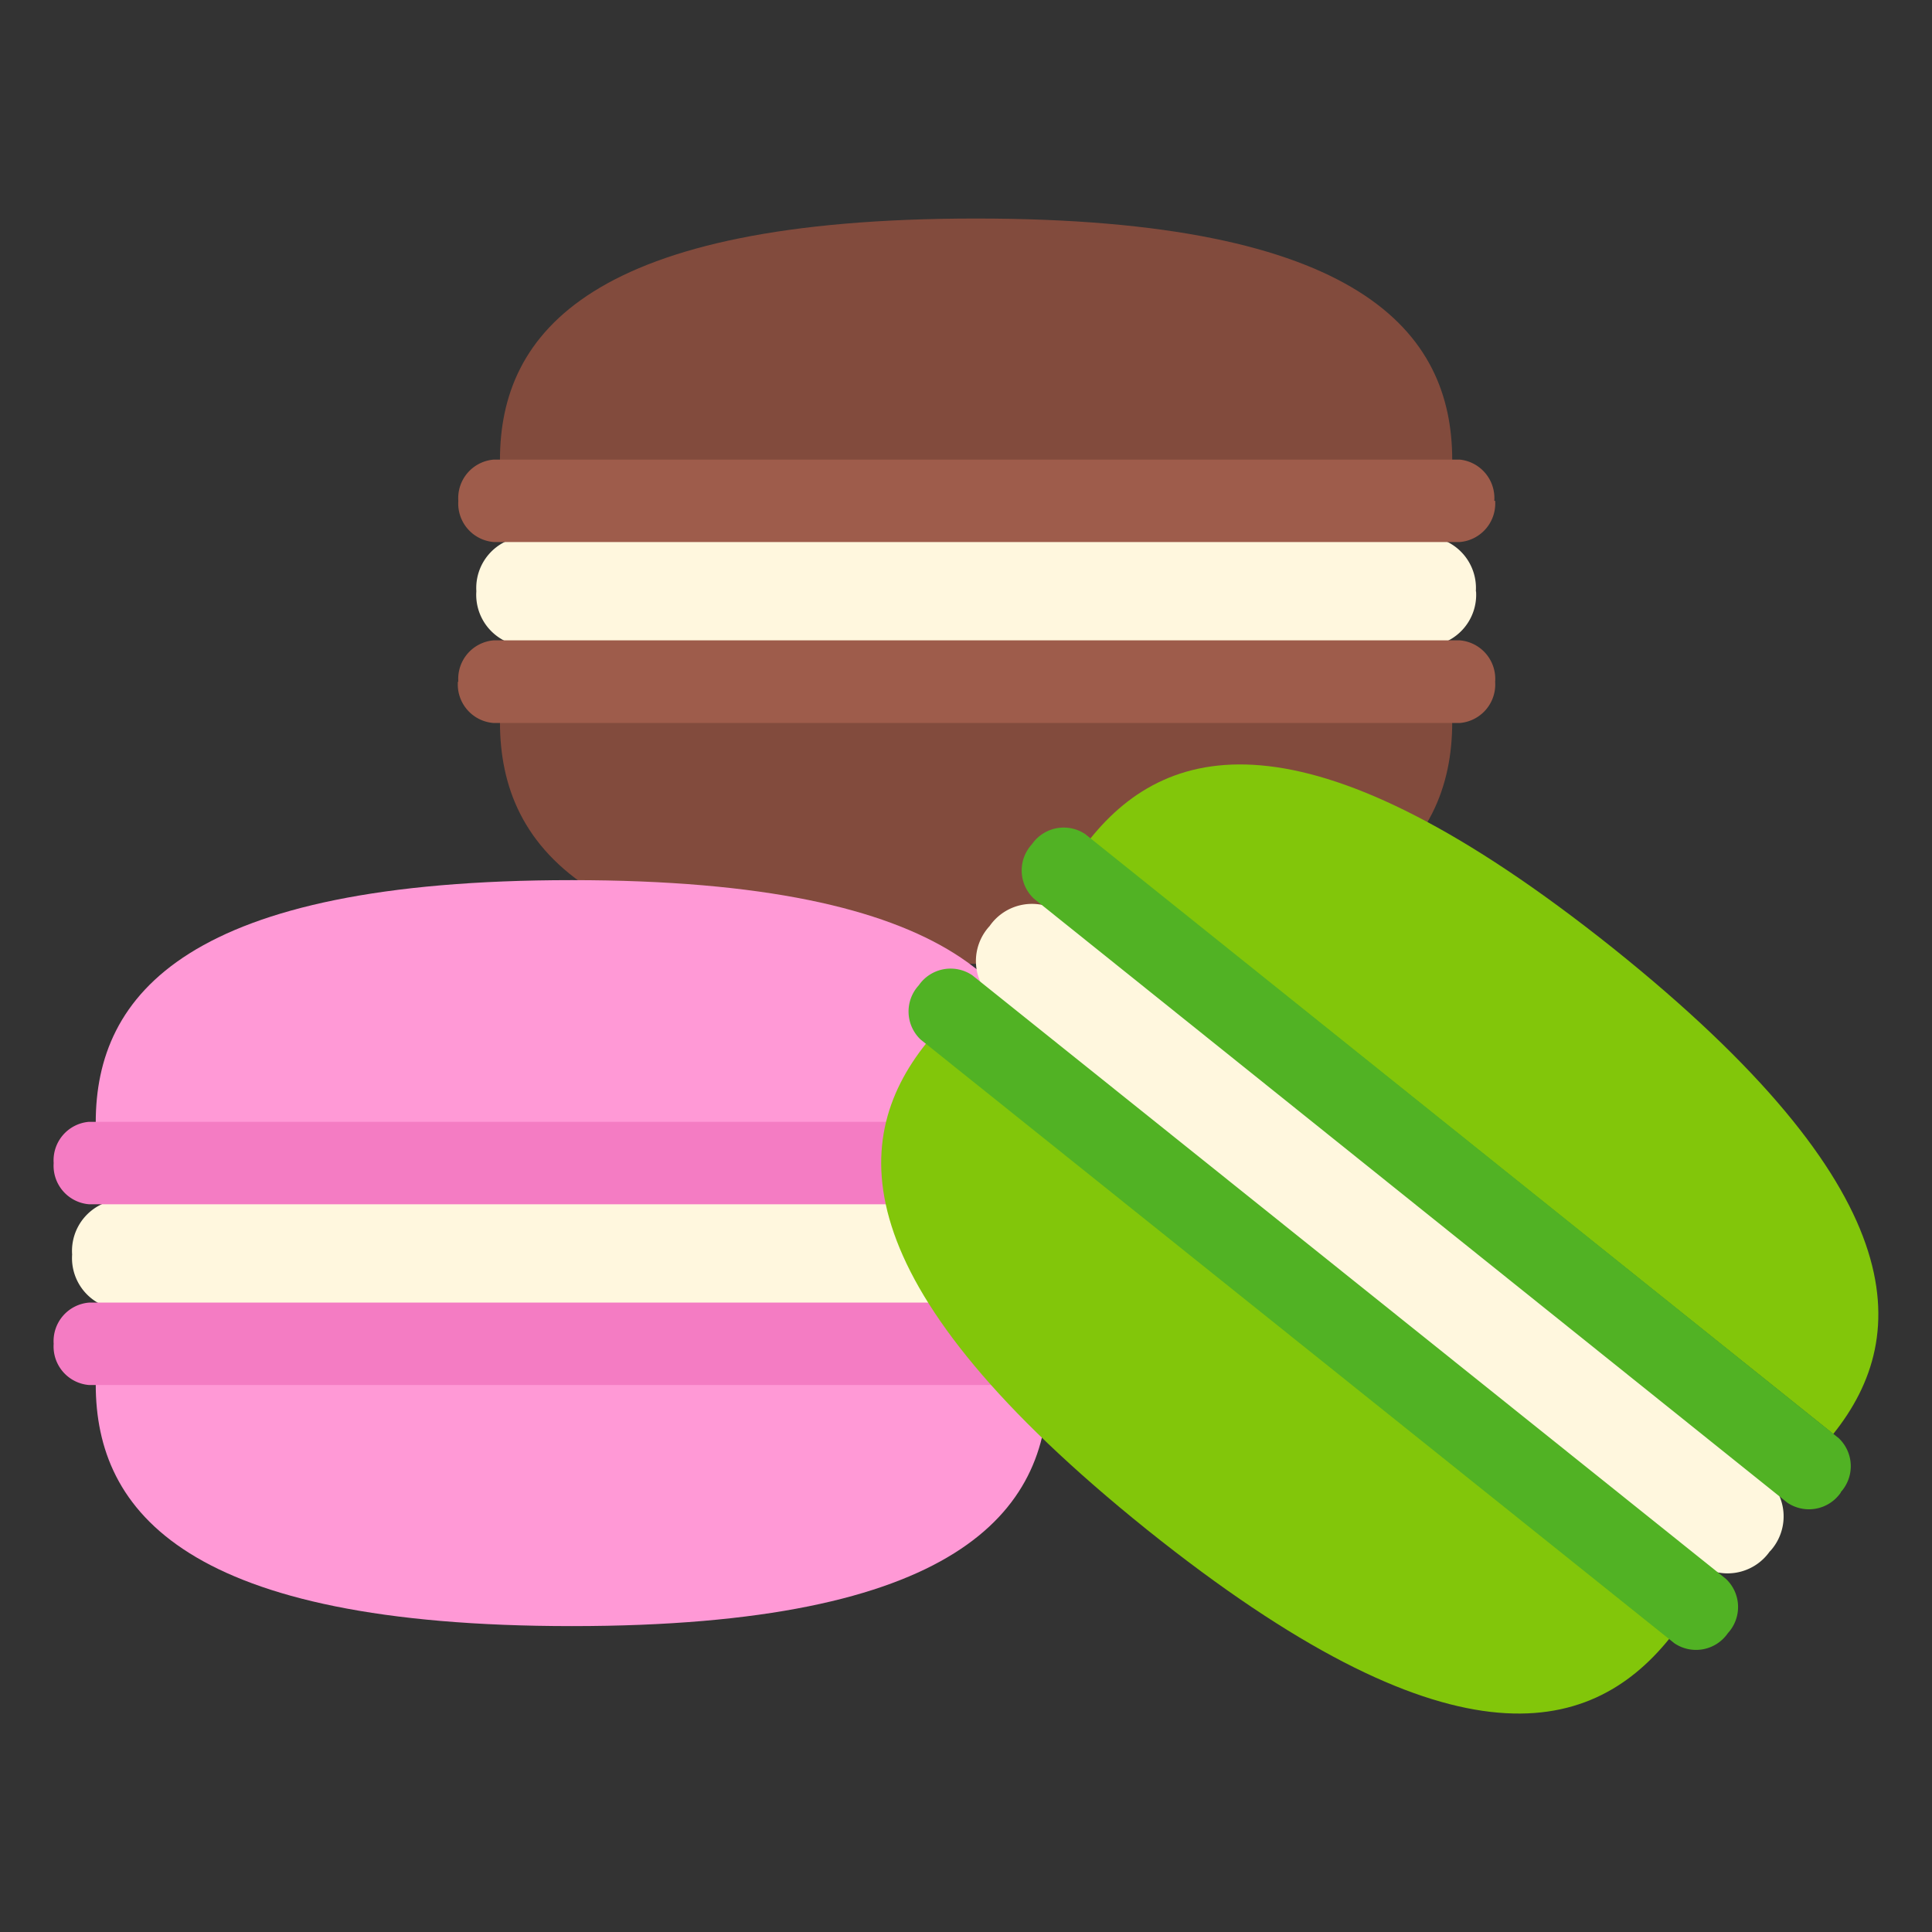
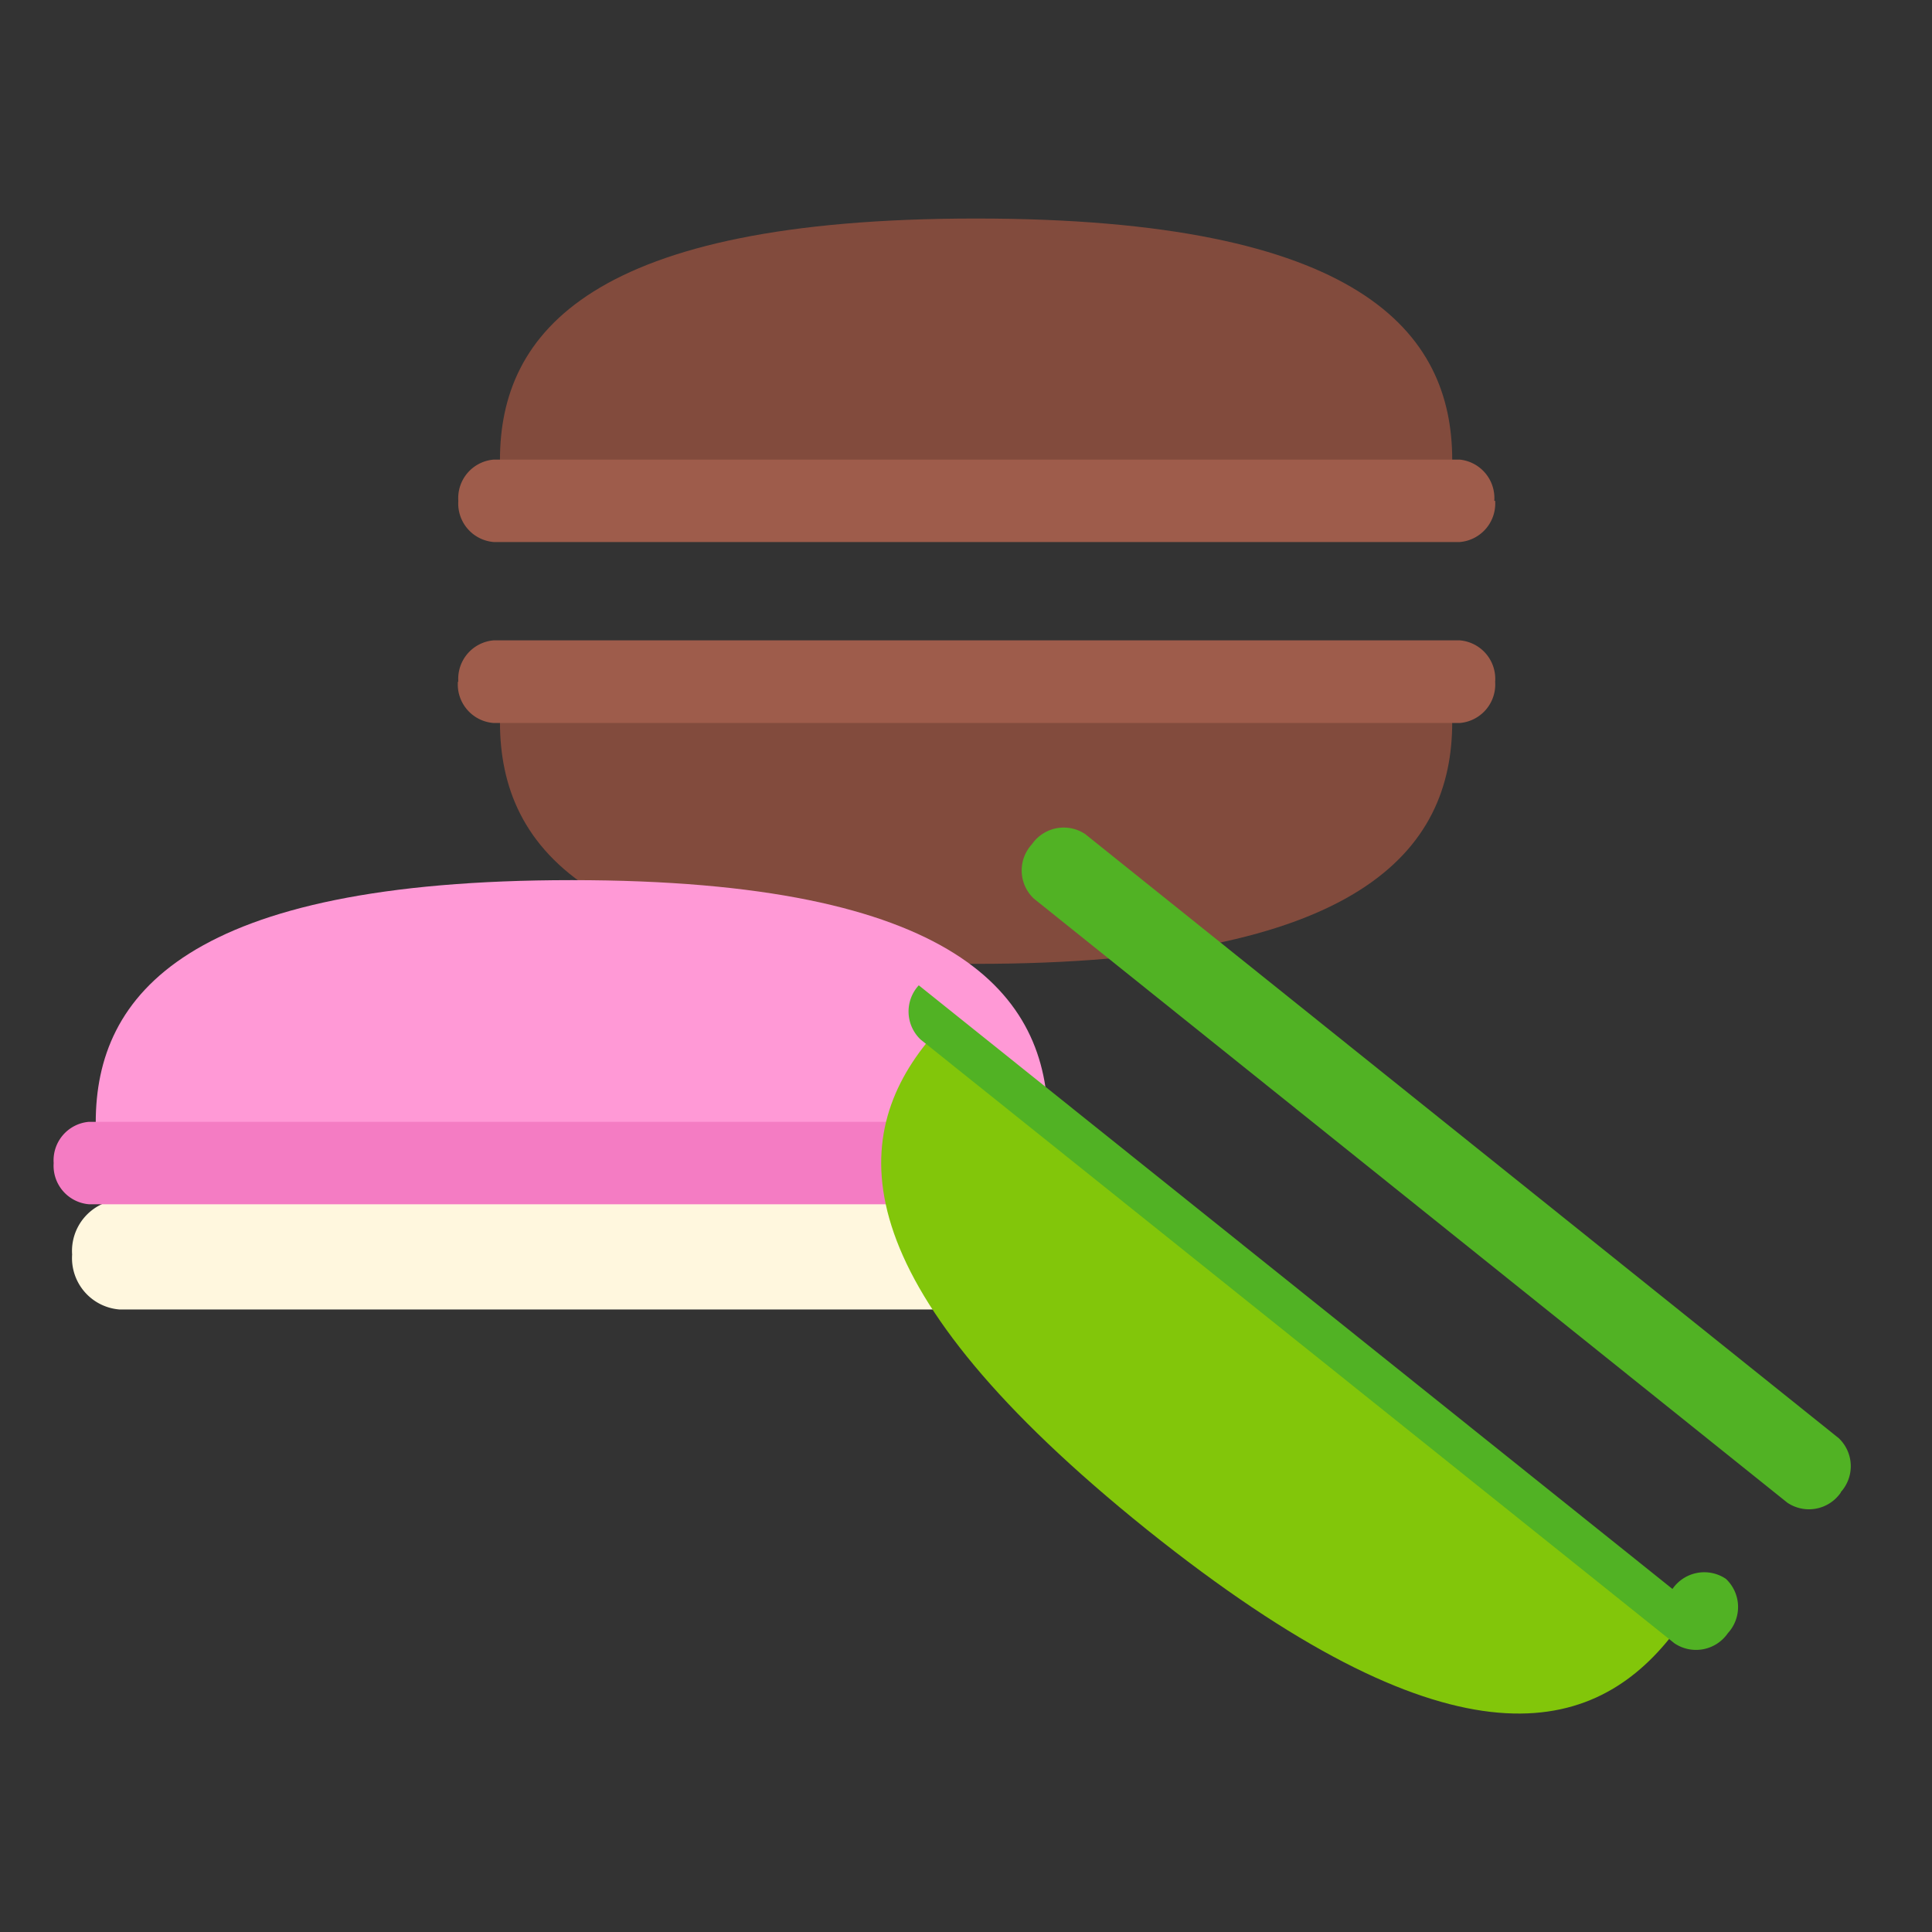
<svg xmlns="http://www.w3.org/2000/svg" viewBox="0 0 90 90">
  <rect x="0" y="0" width="90" height="90" fill="#333333" stroke="none" />
  <defs>
    <style>.cls-1{fill:#824b3d;}.cls-2{fill:#fff7de;}.cls-3{fill:#9e5c4b;}.cls-4{fill:#ff99d6;}.cls-5{fill:#f47cc3;}.cls-6{fill:#82c60a;}.cls-7{fill:#51b224;}</style>
  </defs>
  <title>macaron-cookies</title>
  <g id="macaron-cookies">
    <g id="macaron-cookies-2" data-name="macaron-cookies">
      <path class="cls-1" d="M45.47,44.9h0c17.92,0,22.18-5.3,22.18-11.26H23.29C23.29,39.6,27.54,44.9,45.47,44.9Z" />
-       <path class="cls-2" d="M68.76,27.54a2.4,2.4,0,0,1-2.2,2.56H24.39a2.4,2.4,0,0,1-2.2-2.56h0A2.4,2.4,0,0,1,24.39,25H66.55a2.4,2.4,0,0,1,2.2,2.56Z" />
      <path class="cls-1" d="M45.47,10.18h0c-17.92,0-22.18,5.3-22.18,11.25H67.65C67.65,15.48,63.39,10.18,45.47,10.18Z" />
      <path class="cls-3" d="M69.61,23.33A1.8,1.8,0,0,0,68,21.41H23a1.8,1.8,0,0,0-1.65,1.92h0A1.8,1.8,0,0,0,23,25.25H68a1.8,1.8,0,0,0,1.65-1.92Z" />
      <path class="cls-3" d="M21.33,31.76A1.8,1.8,0,0,0,23,33.68H68a1.8,1.8,0,0,0,1.65-1.92h0A1.8,1.8,0,0,0,68,29.83H23a1.8,1.8,0,0,0-1.65,1.92Z" />
-       <path class="cls-4" d="M26.64,75.75h0c17.92,0,22.18-5.3,22.18-11.26H4.46C4.46,70.45,8.72,75.75,26.64,75.75Z" />
      <path class="cls-2" d="M49.93,58.39A2.4,2.4,0,0,1,47.72,61H5.56a2.4,2.4,0,0,1-2.2-2.56h0a2.4,2.4,0,0,1,2.2-2.56H47.72a2.4,2.4,0,0,1,2.2,2.56Z" />
      <path class="cls-4" d="M26.64,41h0C8.72,41,4.46,46.33,4.46,52.29H48.82C48.82,46.33,44.56,41,26.64,41Z" />
      <path class="cls-5" d="M50.78,54.18a1.8,1.8,0,0,0-1.65-1.92h-45A1.8,1.8,0,0,0,2.5,54.18h0A1.8,1.8,0,0,0,4.15,56.1h45a1.8,1.8,0,0,0,1.65-1.92Z" />
-       <path class="cls-5" d="M2.5,62.6a1.8,1.8,0,0,0,1.65,1.92h45a1.8,1.8,0,0,0,1.65-1.92h0a1.8,1.8,0,0,0-1.65-1.92h-45A1.8,1.8,0,0,0,2.5,62.6Z" />
      <path class="cls-6" d="M53.42,71.25h0C67.41,82.46,74,81,77.77,76.33L43.15,48.6C39.43,53.25,39.43,60,53.42,71.25Z" />
-       <path class="cls-2" d="M82.45,72.26a2.4,2.4,0,0,1-3.32.62L46.22,46.52a2.4,2.4,0,0,1-.12-3.38h0a2.4,2.4,0,0,1,3.32-.62L82.33,68.89a2.4,2.4,0,0,1,.12,3.38Z" />
-       <path class="cls-6" d="M75.13,44.16h0C61.14,33,54.5,34.43,50.78,39.08L85.4,66.8C89.12,62.16,89.12,55.36,75.13,44.16Z" />
      <path class="cls-7" d="M85.75,69.51A1.8,1.8,0,0,0,85.66,67L50.56,38.86a1.8,1.8,0,0,0-2.49.47h0a1.8,1.8,0,0,0,.09,2.53L83.26,70a1.8,1.8,0,0,0,2.49-.47Z" />
-       <path class="cls-7" d="M42.8,45.9a1.8,1.8,0,0,0,.09,2.53L78,76.55a1.8,1.8,0,0,0,2.49-.47h0a1.8,1.8,0,0,0-.09-2.53L45.29,45.43a1.8,1.8,0,0,0-2.49.47Z" />
+       <path class="cls-7" d="M42.8,45.9a1.8,1.8,0,0,0,.09,2.53L78,76.55a1.8,1.8,0,0,0,2.49-.47h0a1.8,1.8,0,0,0-.09-2.53a1.8,1.8,0,0,0-2.49.47Z" />
    </g>
  </g>
</svg>